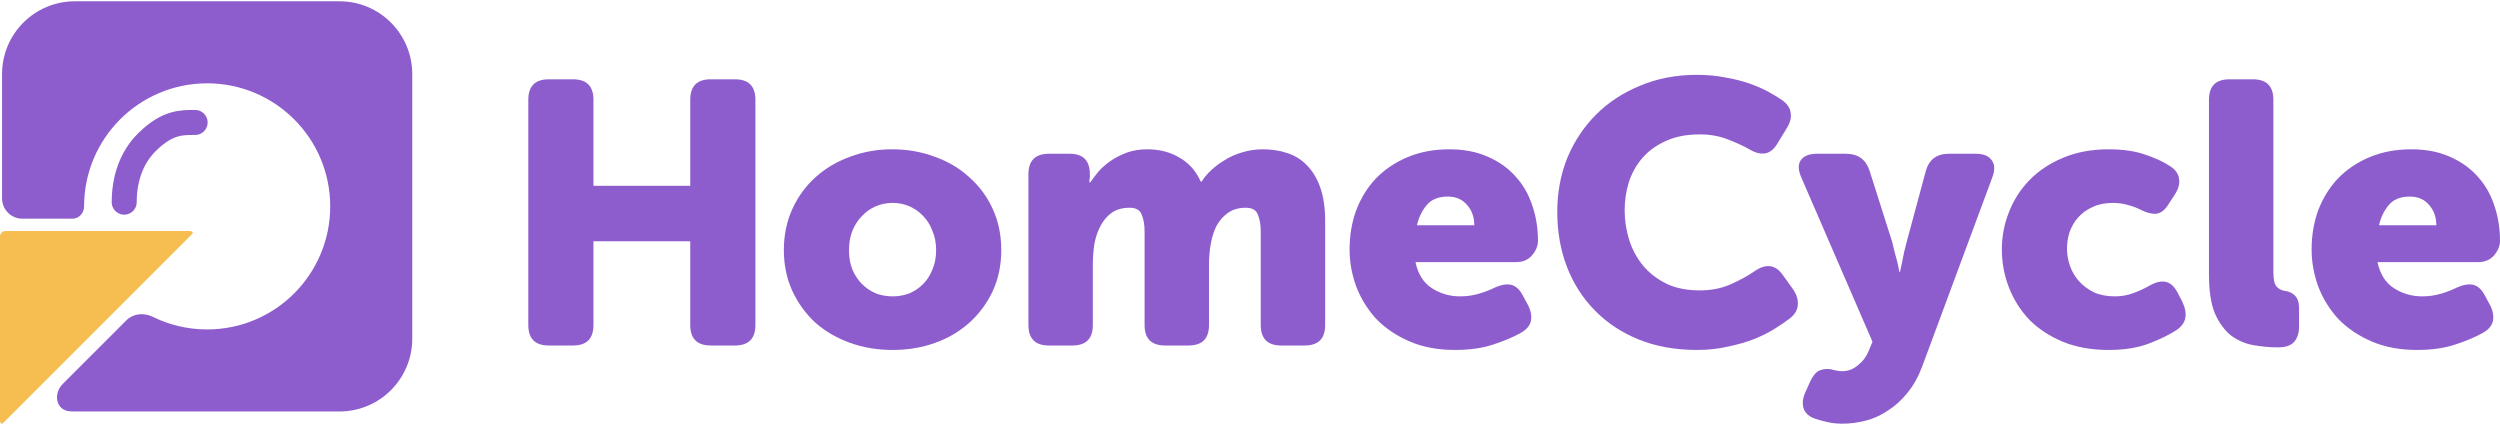
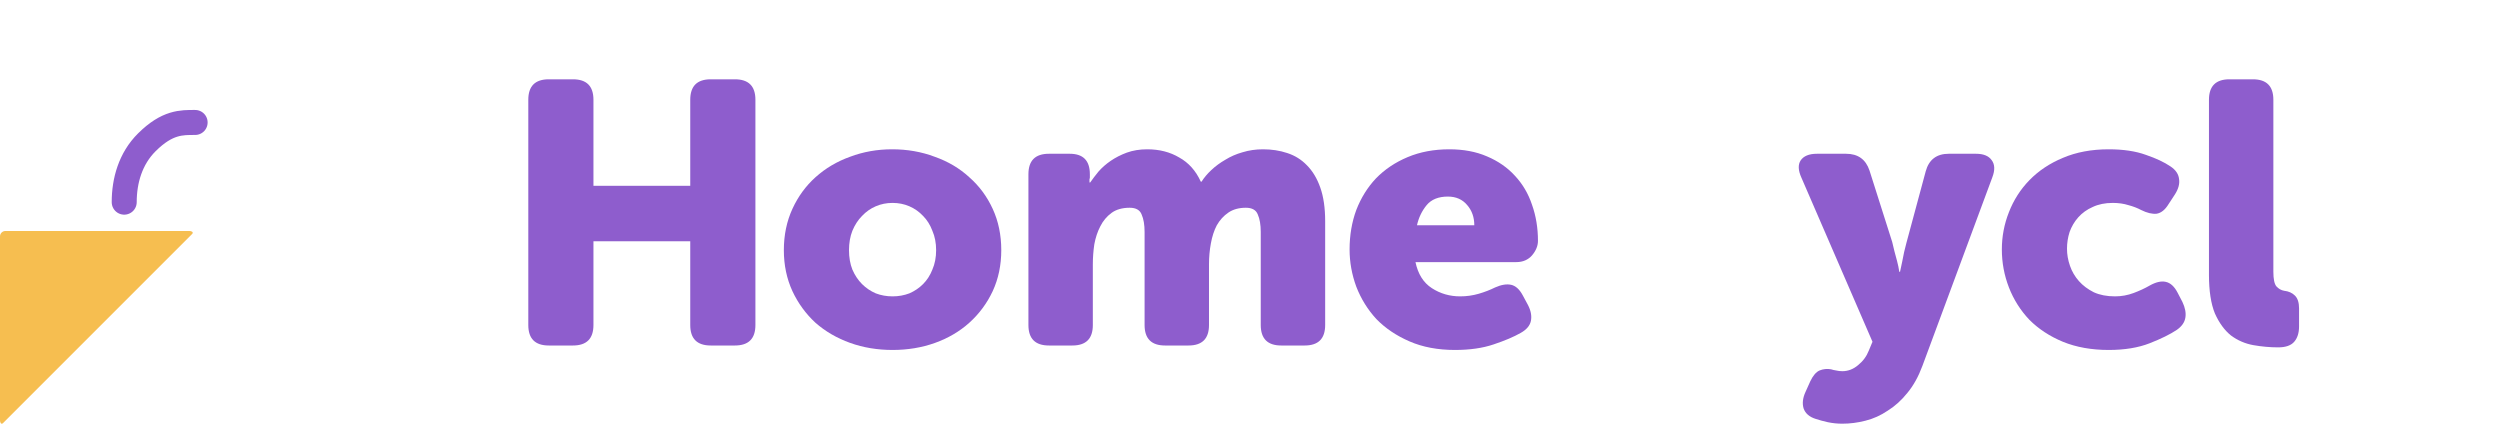
<svg xmlns="http://www.w3.org/2000/svg" width="200" height="34" viewBox="0 0 200 34" fill="none">
  <path d="M42.264 7.982C42.264 6.89 42.81 6.344 43.902 6.344H45.838C46.93 6.344 47.476 6.89 47.476 7.982V14.863H55.22V7.982C55.22 6.89 55.766 6.344 56.858 6.344H58.794C59.887 6.344 60.433 6.89 60.433 7.982V26.002C60.433 27.094 59.887 27.64 58.794 27.64H56.858C55.766 27.64 55.22 27.094 55.22 26.002V19.3H47.476V26.002C47.476 27.094 46.93 27.64 45.838 27.64H43.902C42.81 27.64 42.264 27.094 42.264 26.002V7.982Z" fill="#8E5DCD" />
  <path d="M62.708 20.015C62.708 18.804 62.937 17.702 63.393 16.709C63.85 15.716 64.465 14.872 65.24 14.178C66.034 13.463 66.957 12.917 68.01 12.539C69.062 12.142 70.184 11.944 71.375 11.944C72.587 11.944 73.719 12.142 74.771 12.539C75.843 12.917 76.766 13.463 77.541 14.178C78.335 14.872 78.96 15.716 79.417 16.709C79.874 17.702 80.102 18.804 80.102 20.015C80.102 21.207 79.874 22.299 79.417 23.291C78.96 24.265 78.335 25.108 77.541 25.823C76.766 26.518 75.853 27.054 74.801 27.432C73.748 27.809 72.617 27.997 71.405 27.997C70.194 27.997 69.062 27.809 68.01 27.432C66.957 27.054 66.034 26.518 65.24 25.823C64.465 25.108 63.85 24.265 63.393 23.291C62.937 22.299 62.708 21.207 62.708 20.015ZM67.92 20.015C67.92 20.591 68.01 21.107 68.189 21.564C68.387 22.021 68.645 22.408 68.963 22.726C69.281 23.043 69.648 23.291 70.065 23.47C70.482 23.629 70.929 23.709 71.405 23.709C71.882 23.709 72.329 23.629 72.746 23.47C73.162 23.291 73.53 23.043 73.847 22.726C74.165 22.408 74.413 22.021 74.592 21.564C74.791 21.107 74.89 20.591 74.89 20.015C74.89 19.439 74.791 18.923 74.592 18.466C74.413 17.99 74.165 17.593 73.847 17.275C73.53 16.938 73.162 16.679 72.746 16.501C72.329 16.322 71.882 16.233 71.405 16.233C70.929 16.233 70.482 16.322 70.065 16.501C69.648 16.679 69.281 16.938 68.963 17.275C68.645 17.593 68.387 17.99 68.189 18.466C68.01 18.923 67.92 19.439 67.92 20.015Z" fill="#8E5DCD" />
  <path d="M82.274 13.939C82.274 12.847 82.82 12.301 83.913 12.301H85.581C86.653 12.301 87.189 12.847 87.189 13.939V14.207C87.189 14.247 87.179 14.287 87.159 14.326C87.159 14.366 87.159 14.406 87.159 14.445V14.595H87.219C87.397 14.336 87.616 14.048 87.874 13.731C88.152 13.413 88.48 13.125 88.857 12.867C89.234 12.609 89.661 12.39 90.138 12.212C90.634 12.033 91.18 11.944 91.776 11.944C92.749 11.944 93.603 12.162 94.337 12.599C95.092 13.016 95.668 13.661 96.065 14.535H96.124C96.323 14.217 96.581 13.909 96.899 13.612C97.236 13.294 97.613 13.016 98.03 12.778C98.447 12.52 98.904 12.321 99.4 12.182C99.917 12.023 100.463 11.944 101.039 11.944C101.734 11.944 102.379 12.043 102.975 12.242C103.59 12.44 104.116 12.768 104.553 13.224C105.01 13.681 105.367 14.277 105.625 15.011C105.884 15.746 106.013 16.64 106.013 17.692V26.002C106.013 27.094 105.467 27.64 104.375 27.64H102.498C101.406 27.64 100.86 27.094 100.86 26.002V18.556C100.86 17.98 100.781 17.513 100.622 17.156C100.483 16.799 100.165 16.62 99.669 16.62C99.113 16.62 98.646 16.749 98.269 17.007C97.891 17.265 97.584 17.603 97.345 18.02C97.127 18.437 96.968 18.923 96.869 19.479C96.769 20.015 96.72 20.571 96.72 21.147V26.002C96.72 27.094 96.174 27.64 95.082 27.64H93.205C92.113 27.64 91.567 27.094 91.567 26.002V18.556C91.567 17.98 91.488 17.513 91.329 17.156C91.19 16.799 90.872 16.62 90.376 16.62C89.78 16.62 89.294 16.759 88.916 17.037C88.539 17.315 88.241 17.672 88.023 18.109C87.804 18.526 87.646 19.003 87.546 19.539C87.467 20.075 87.427 20.611 87.427 21.147V26.002C87.427 27.094 86.881 27.64 85.789 27.64H83.913C82.82 27.64 82.274 27.094 82.274 26.002V13.939Z" fill="#8E5DCD" />
  <path d="M107.967 19.956C107.967 18.824 108.145 17.771 108.503 16.799C108.88 15.826 109.406 14.982 110.081 14.267C110.776 13.552 111.62 12.986 112.613 12.569C113.606 12.152 114.718 11.944 115.949 11.944C117.081 11.944 118.083 12.132 118.957 12.51C119.851 12.887 120.595 13.403 121.191 14.058C121.806 14.714 122.263 15.488 122.561 16.381C122.879 17.275 123.037 18.238 123.037 19.271C123.037 19.668 122.879 20.055 122.561 20.432C122.243 20.79 121.826 20.968 121.31 20.968H113.238C113.437 21.921 113.874 22.616 114.549 23.053C115.224 23.49 115.979 23.709 116.813 23.709C117.329 23.709 117.825 23.639 118.302 23.5C118.778 23.361 119.215 23.192 119.612 22.994C120.109 22.775 120.536 22.706 120.893 22.785C121.25 22.865 121.558 23.143 121.816 23.619L122.233 24.393C122.472 24.85 122.551 25.277 122.472 25.674C122.392 26.052 122.124 26.369 121.667 26.627C121.111 26.945 120.387 27.253 119.493 27.551C118.619 27.849 117.587 27.997 116.396 27.997C115.025 27.997 113.814 27.769 112.762 27.312C111.709 26.856 110.826 26.26 110.111 25.525C109.416 24.771 108.88 23.907 108.503 22.934C108.145 21.961 107.967 20.968 107.967 19.956ZM117.944 18.02C117.944 17.384 117.756 16.848 117.378 16.411C117.001 15.955 116.485 15.726 115.83 15.726C115.075 15.726 114.509 15.955 114.132 16.411C113.755 16.868 113.497 17.404 113.358 18.02H117.944Z" fill="#8E5DCD" />
-   <path d="M124.582 16.947C124.582 15.399 124.85 13.959 125.386 12.629C125.942 11.298 126.706 10.147 127.679 9.174C128.672 8.181 129.854 7.406 131.224 6.851C132.594 6.275 134.103 5.987 135.751 5.987C136.565 5.987 137.32 6.056 138.015 6.195C138.71 6.314 139.345 6.473 139.921 6.672C140.497 6.87 141.003 7.089 141.44 7.327C141.877 7.565 142.254 7.794 142.572 8.012C142.989 8.31 143.217 8.657 143.257 9.055C143.316 9.432 143.207 9.839 142.929 10.276L142.184 11.497C141.906 11.954 141.579 12.212 141.202 12.271C140.824 12.331 140.407 12.222 139.951 11.944C139.454 11.666 138.868 11.398 138.193 11.139C137.518 10.881 136.784 10.752 135.989 10.752C134.917 10.752 134.004 10.931 133.249 11.288C132.495 11.626 131.869 12.083 131.373 12.659C130.896 13.214 130.539 13.86 130.3 14.595C130.082 15.309 129.973 16.054 129.973 16.828C129.973 17.622 130.092 18.407 130.33 19.181C130.569 19.936 130.936 20.621 131.432 21.236C131.929 21.832 132.554 22.319 133.309 22.696C134.063 23.053 134.957 23.232 135.989 23.232C136.883 23.232 137.697 23.073 138.432 22.755C139.186 22.418 139.822 22.07 140.338 21.713C141.271 21.058 142.036 21.157 142.631 22.011L143.465 23.172C143.743 23.589 143.862 23.996 143.823 24.393C143.803 24.791 143.594 25.148 143.197 25.466C142.86 25.724 142.453 26.002 141.976 26.3C141.499 26.598 140.943 26.876 140.308 27.134C139.693 27.372 138.998 27.571 138.223 27.729C137.469 27.908 136.645 27.997 135.751 27.997C134.043 27.997 132.495 27.72 131.105 27.163C129.735 26.608 128.563 25.833 127.59 24.84C126.617 23.848 125.873 22.686 125.356 21.355C124.84 20.005 124.582 18.536 124.582 16.947Z" fill="#8E5DCD" />
  <path d="M144.825 30.499C145.043 30.043 145.291 29.755 145.569 29.636C145.867 29.517 146.175 29.487 146.493 29.546C146.612 29.586 146.741 29.616 146.88 29.636C147.039 29.675 147.207 29.695 147.386 29.695C147.843 29.695 148.26 29.536 148.637 29.219C149.034 28.901 149.322 28.514 149.501 28.057L149.799 27.342L144.11 14.207C143.852 13.631 143.832 13.175 144.05 12.837C144.288 12.48 144.725 12.301 145.361 12.301H147.684C148.637 12.301 149.262 12.748 149.56 13.641L151.377 19.36C151.437 19.578 151.496 19.827 151.556 20.105C151.635 20.383 151.705 20.641 151.764 20.879C151.844 21.177 151.903 21.465 151.943 21.743H152.003C152.062 21.465 152.122 21.187 152.181 20.909C152.221 20.671 152.271 20.422 152.33 20.164C152.39 19.906 152.449 19.668 152.509 19.449L154.058 13.701C154.316 12.768 154.931 12.301 155.904 12.301H158.079C158.674 12.301 159.091 12.47 159.33 12.807C159.588 13.145 159.608 13.602 159.389 14.178L153.79 29.278C153.472 30.132 153.075 30.847 152.598 31.423C152.122 32.018 151.596 32.495 151.02 32.852C150.464 33.23 149.868 33.498 149.233 33.657C148.617 33.815 148.002 33.895 147.386 33.895C146.989 33.895 146.602 33.855 146.224 33.776C145.867 33.696 145.539 33.607 145.242 33.508C144.745 33.349 144.427 33.071 144.288 32.674C144.169 32.276 144.219 31.84 144.437 31.363L144.825 30.499Z" fill="#8E5DCD" />
  <path d="M160.148 19.956C160.148 18.923 160.336 17.93 160.713 16.977C161.091 16.004 161.637 15.15 162.352 14.416C163.086 13.661 163.98 13.066 165.032 12.629C166.104 12.172 167.326 11.944 168.696 11.944C169.867 11.944 170.86 12.093 171.674 12.39C172.488 12.668 173.143 12.976 173.64 13.314C174.057 13.592 174.285 13.929 174.325 14.326C174.384 14.704 174.275 15.111 173.997 15.548L173.491 16.322C173.213 16.779 172.895 17.037 172.538 17.096C172.18 17.136 171.763 17.037 171.287 16.799C170.989 16.64 170.651 16.511 170.274 16.411C169.897 16.292 169.48 16.233 169.023 16.233C168.408 16.233 167.872 16.342 167.415 16.56C166.958 16.759 166.571 17.037 166.253 17.394C165.955 17.732 165.727 18.119 165.568 18.556C165.429 18.993 165.36 19.439 165.36 19.896C165.36 20.353 165.439 20.809 165.598 21.266C165.757 21.723 165.995 22.13 166.313 22.487C166.631 22.845 167.028 23.143 167.504 23.381C167.981 23.599 168.547 23.709 169.202 23.709C169.718 23.709 170.215 23.619 170.691 23.44C171.168 23.262 171.595 23.063 171.972 22.845C172.468 22.567 172.895 22.468 173.253 22.547C173.63 22.626 173.948 22.914 174.206 23.411L174.593 24.155C174.811 24.612 174.891 25.029 174.831 25.406C174.772 25.784 174.543 26.111 174.146 26.389C173.61 26.747 172.885 27.104 171.972 27.461C171.059 27.819 169.966 27.997 168.696 27.997C167.326 27.997 166.104 27.779 165.032 27.342C163.98 26.905 163.086 26.32 162.352 25.585C161.637 24.83 161.091 23.967 160.713 22.994C160.336 22.021 160.148 21.008 160.148 19.956Z" fill="#8E5DCD" />
  <path d="M176.717 7.982C176.717 6.89 177.263 6.344 178.355 6.344H180.231C181.323 6.344 181.869 6.89 181.869 7.982V21.743C181.869 22.319 181.949 22.706 182.107 22.904C182.286 23.103 182.495 23.222 182.733 23.262C183.09 23.301 183.378 23.43 183.597 23.649C183.815 23.867 183.924 24.205 183.924 24.662V26.121C183.924 26.637 183.795 27.044 183.537 27.342C183.279 27.64 182.852 27.789 182.256 27.789C181.601 27.789 180.936 27.729 180.261 27.61C179.606 27.491 179.01 27.233 178.474 26.836C177.958 26.419 177.531 25.833 177.193 25.079C176.875 24.304 176.717 23.272 176.717 21.981V7.982Z" fill="#8E5DCD" />
-   <path d="M184.929 19.956C184.929 18.824 185.108 17.771 185.465 16.799C185.842 15.826 186.369 14.982 187.044 14.267C187.739 13.552 188.583 12.986 189.575 12.569C190.568 12.152 191.68 11.944 192.911 11.944C194.043 11.944 195.046 12.132 195.92 12.51C196.813 12.887 197.558 13.403 198.153 14.058C198.769 14.714 199.226 15.488 199.523 16.381C199.841 17.275 200 18.238 200 19.271C200 19.668 199.841 20.055 199.523 20.432C199.206 20.79 198.789 20.968 198.273 20.968H190.201C190.4 21.921 190.836 22.616 191.511 23.053C192.187 23.49 192.941 23.709 193.775 23.709C194.291 23.709 194.788 23.639 195.264 23.5C195.741 23.361 196.178 23.192 196.575 22.994C197.071 22.775 197.498 22.706 197.856 22.785C198.213 22.865 198.521 23.143 198.779 23.619L199.196 24.393C199.434 24.85 199.514 25.277 199.434 25.674C199.355 26.052 199.087 26.369 198.63 26.627C198.074 26.945 197.349 27.253 196.456 27.551C195.582 27.849 194.549 27.997 193.358 27.997C191.988 27.997 190.777 27.769 189.724 27.312C188.672 26.856 187.788 26.26 187.074 25.525C186.379 24.771 185.842 23.907 185.465 22.934C185.108 21.961 184.929 20.968 184.929 19.956ZM194.907 18.02C194.907 17.384 194.718 16.848 194.341 16.411C193.964 15.955 193.447 15.726 192.792 15.726C192.038 15.726 191.472 15.955 191.094 16.411C190.717 16.868 190.459 17.404 190.32 18.02H194.907Z" fill="#8E5DCD" />
-   <path d="M0.164 5.924C0.164 2.709 2.771 0.103 5.986 0.103H27.158C30.373 0.103 32.98 2.709 32.98 5.924V27.097C32.98 30.312 30.373 32.918 27.158 32.918H5.986C5.853 32.918 5.721 32.914 5.59 32.905C4.48 32.831 4.231 31.505 5.017 30.718L10.116 25.62C10.666 25.069 11.524 25 12.222 25.345C13.534 25.992 15.011 26.355 16.572 26.355C22.009 26.355 26.417 21.948 26.417 16.511C26.417 11.074 22.009 6.666 16.572 6.666C11.135 6.666 6.727 11.074 6.727 16.511C6.727 17.039 6.318 17.495 5.79 17.495H1.789C0.892 17.495 0.164 16.768 0.164 15.87V5.924Z" fill="#8E5DCD" />
  <path d="M15.379 18.71C15.431 18.659 15.433 18.573 15.37 18.537C15.306 18.5 15.233 18.479 15.154 18.479H0.433C0.194 18.479 0 18.673 0 18.913V33.633C0 33.712 0.021 33.786 0.057 33.849C0.094 33.912 0.179 33.91 0.231 33.859L15.379 18.71Z" fill="#F6BE50" />
  <path d="M9.937 16.173C9.937 14.467 10.427 12.694 11.751 11.38C13.389 9.756 14.527 9.797 15.61 9.797" stroke="#8E5DCD" stroke-width="2" stroke-linecap="round" />
</svg>